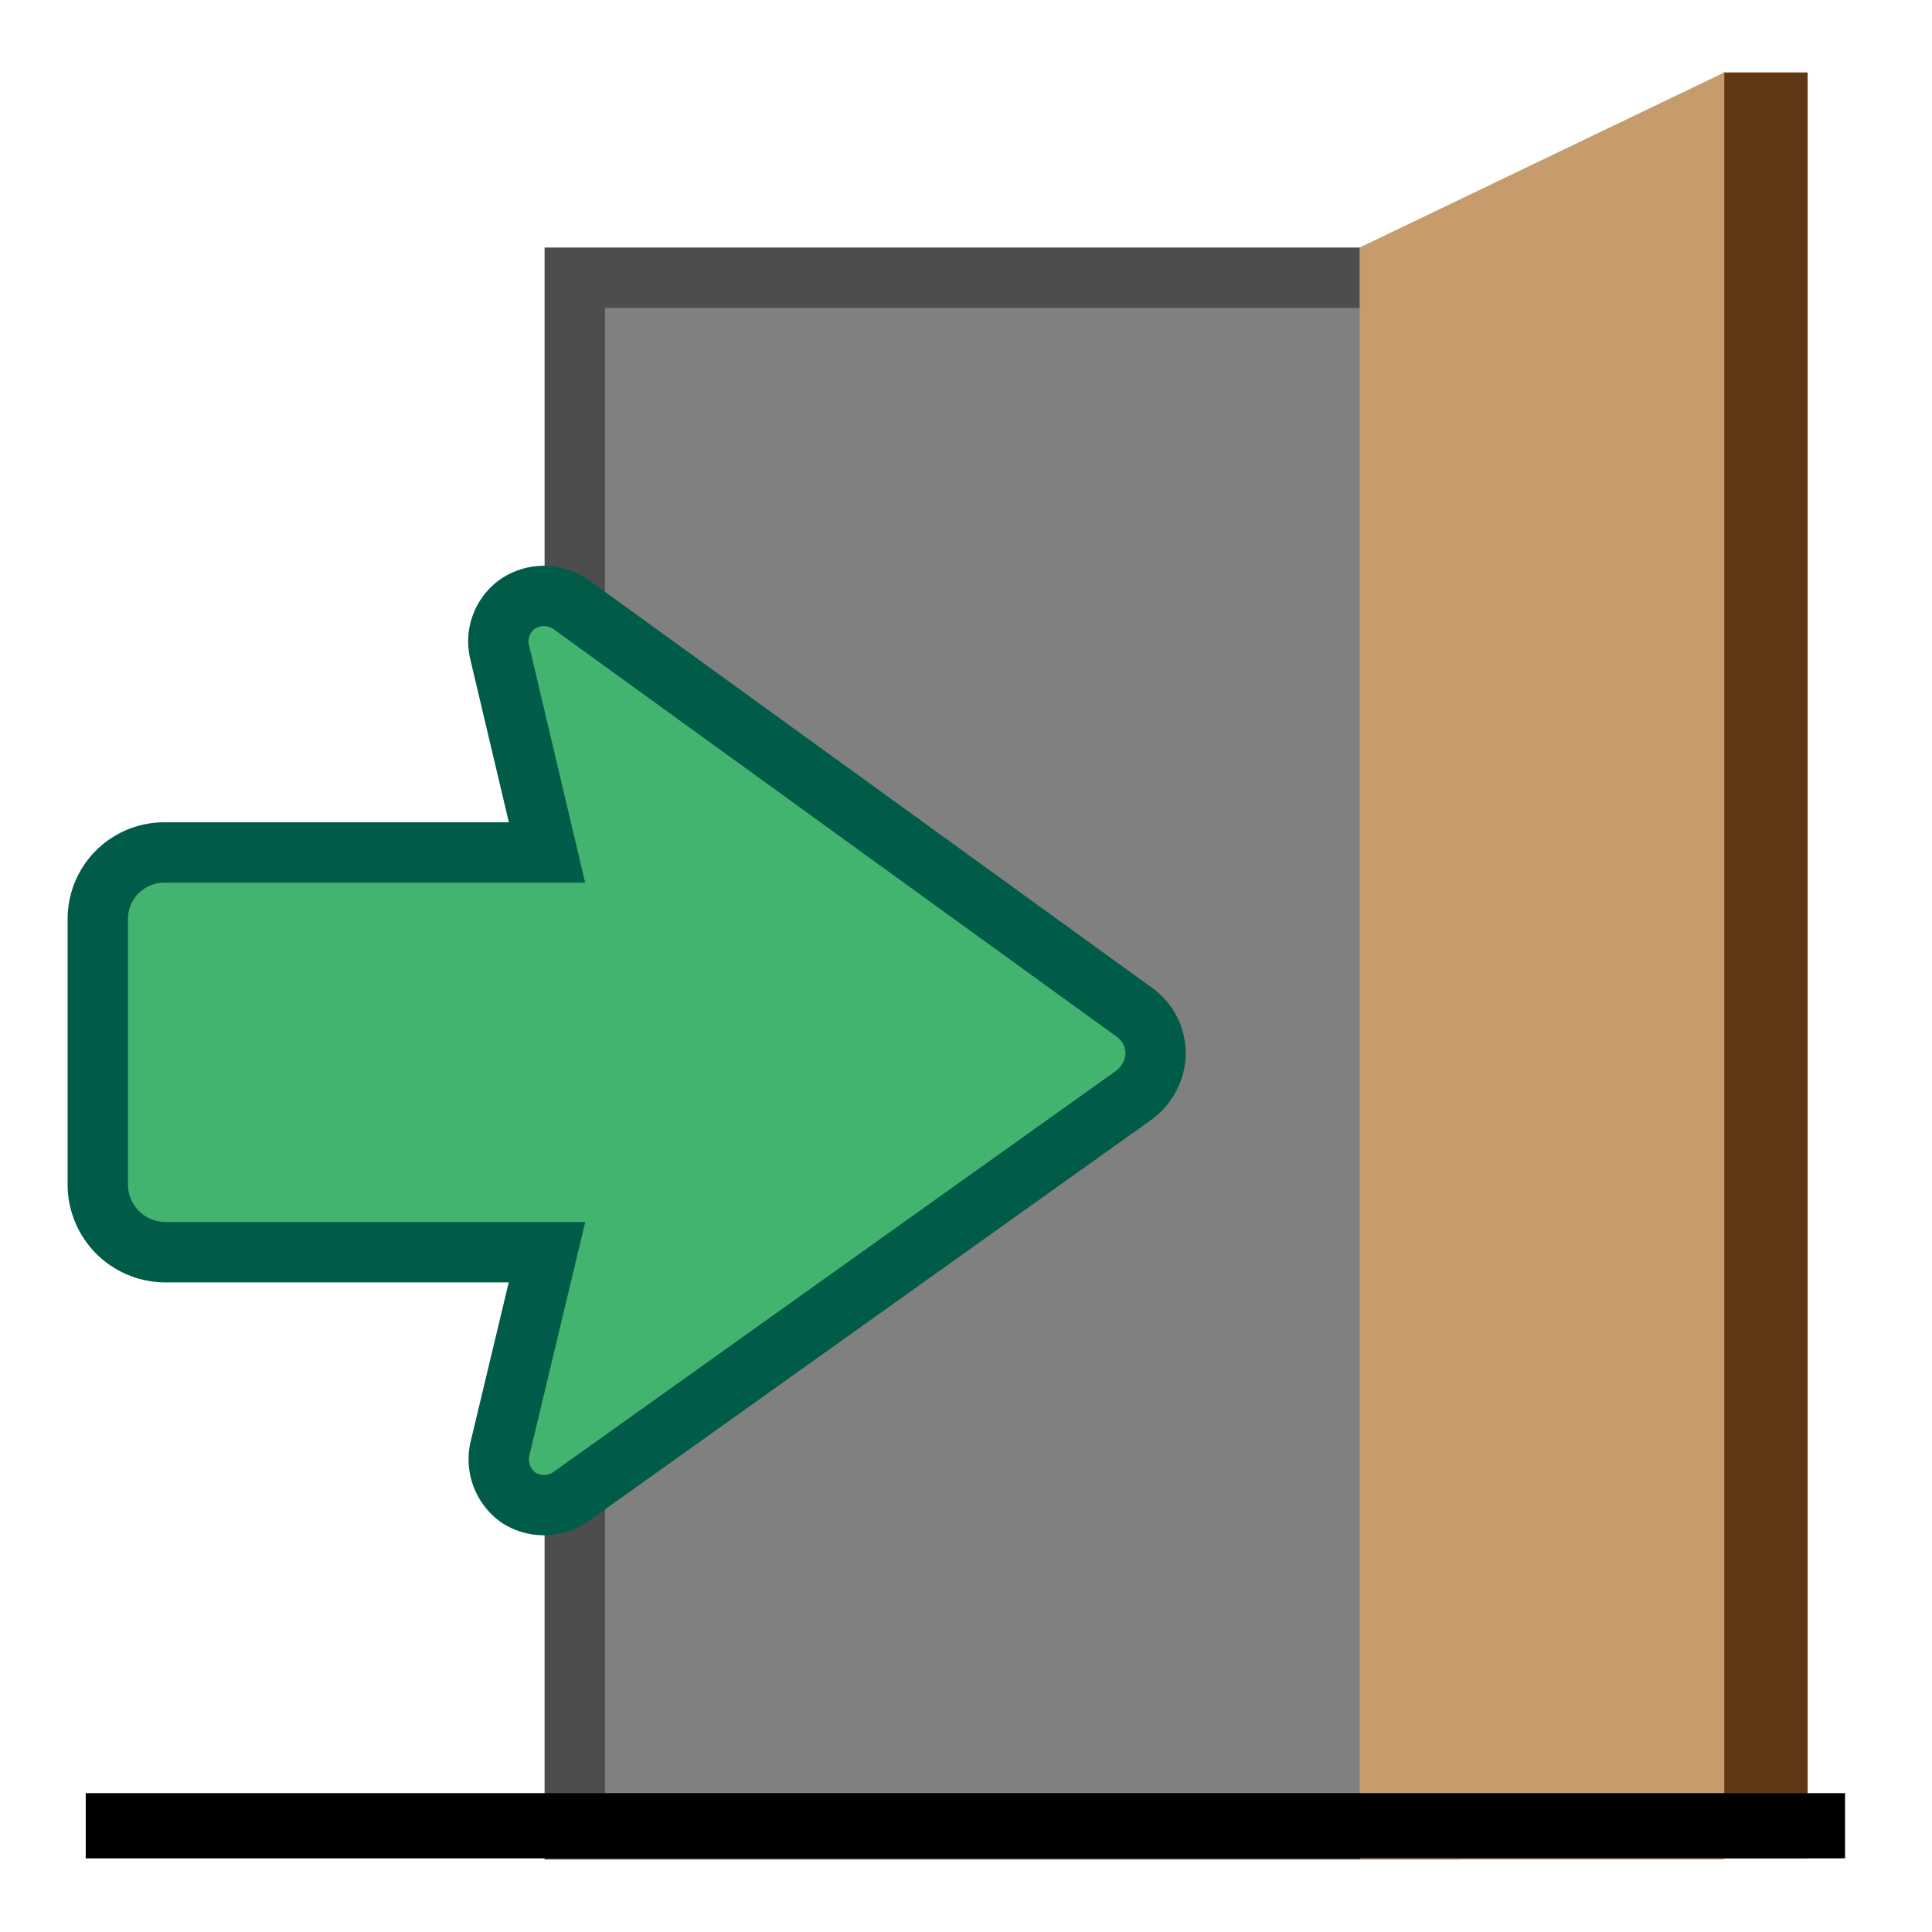
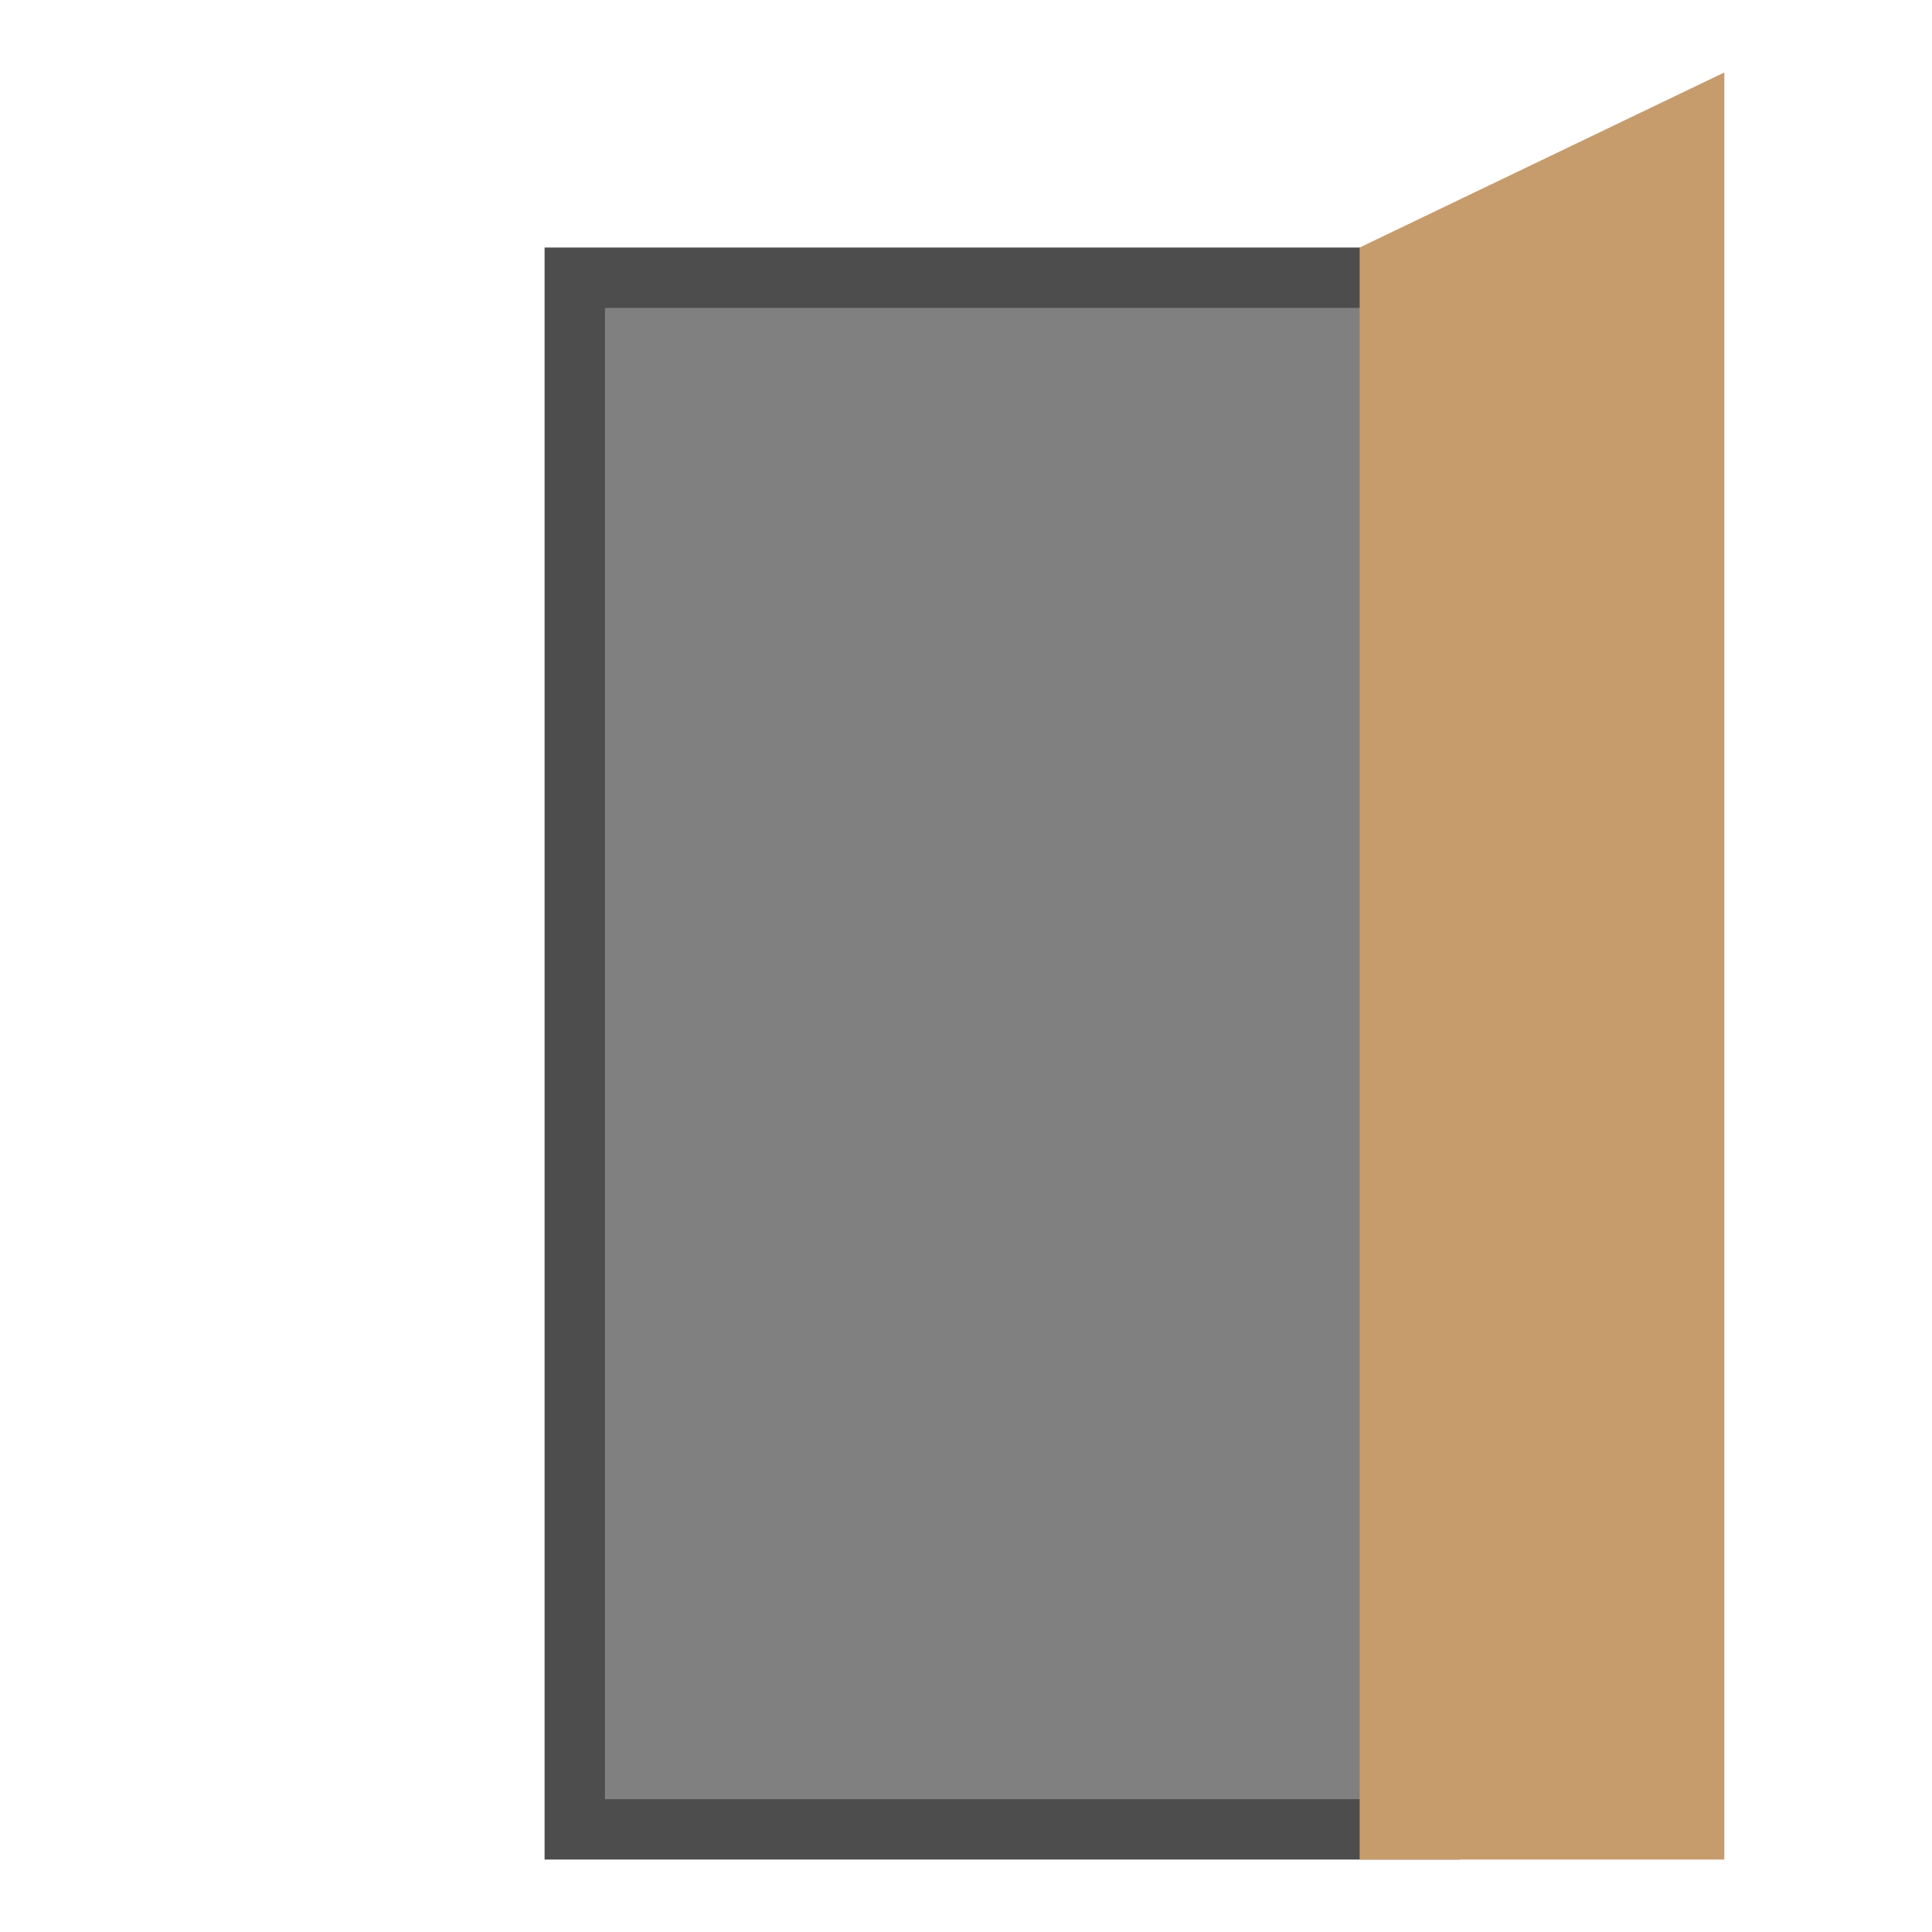
<svg xmlns="http://www.w3.org/2000/svg" viewBox="0 0 16 16" height="16px">
  <path d="m4.76 2.3h7.08v12.85h-7.08z" fill="#808080" stroke="#4d4d4d" stroke-miterlimit="10" stroke-width=".5" />
-   <path d="m14.27.6h.7v14.79h-.7z" fill="#603813" />
-   <path d="m9.39 8.38-4.67-3.38a.39.39 0 0 0 -.43 0 .38.38 0 0 0 -.15.41l.39 1.65h-3.17a.55.55 0 0 0 -.55.55v2.2a.56.56 0 0 0 .55.56h3.17l-.39 1.63a.39.39 0 0 0 .15.4.39.39 0 0 0 .43 0l4.67-3.33a.44.44 0 0 0 .18-.35.42.42 0 0 0 -.18-.34z" fill="#43b470" stroke="#005c48" stroke-miterlimit="10" stroke-width=".5" />
  <path d="m14.28.6-3.02 1.45v13.35h3.02z" fill="#c69c6d" />
-   <path d="m.71 14.85h14.57v.54h-14.57z" />
</svg>